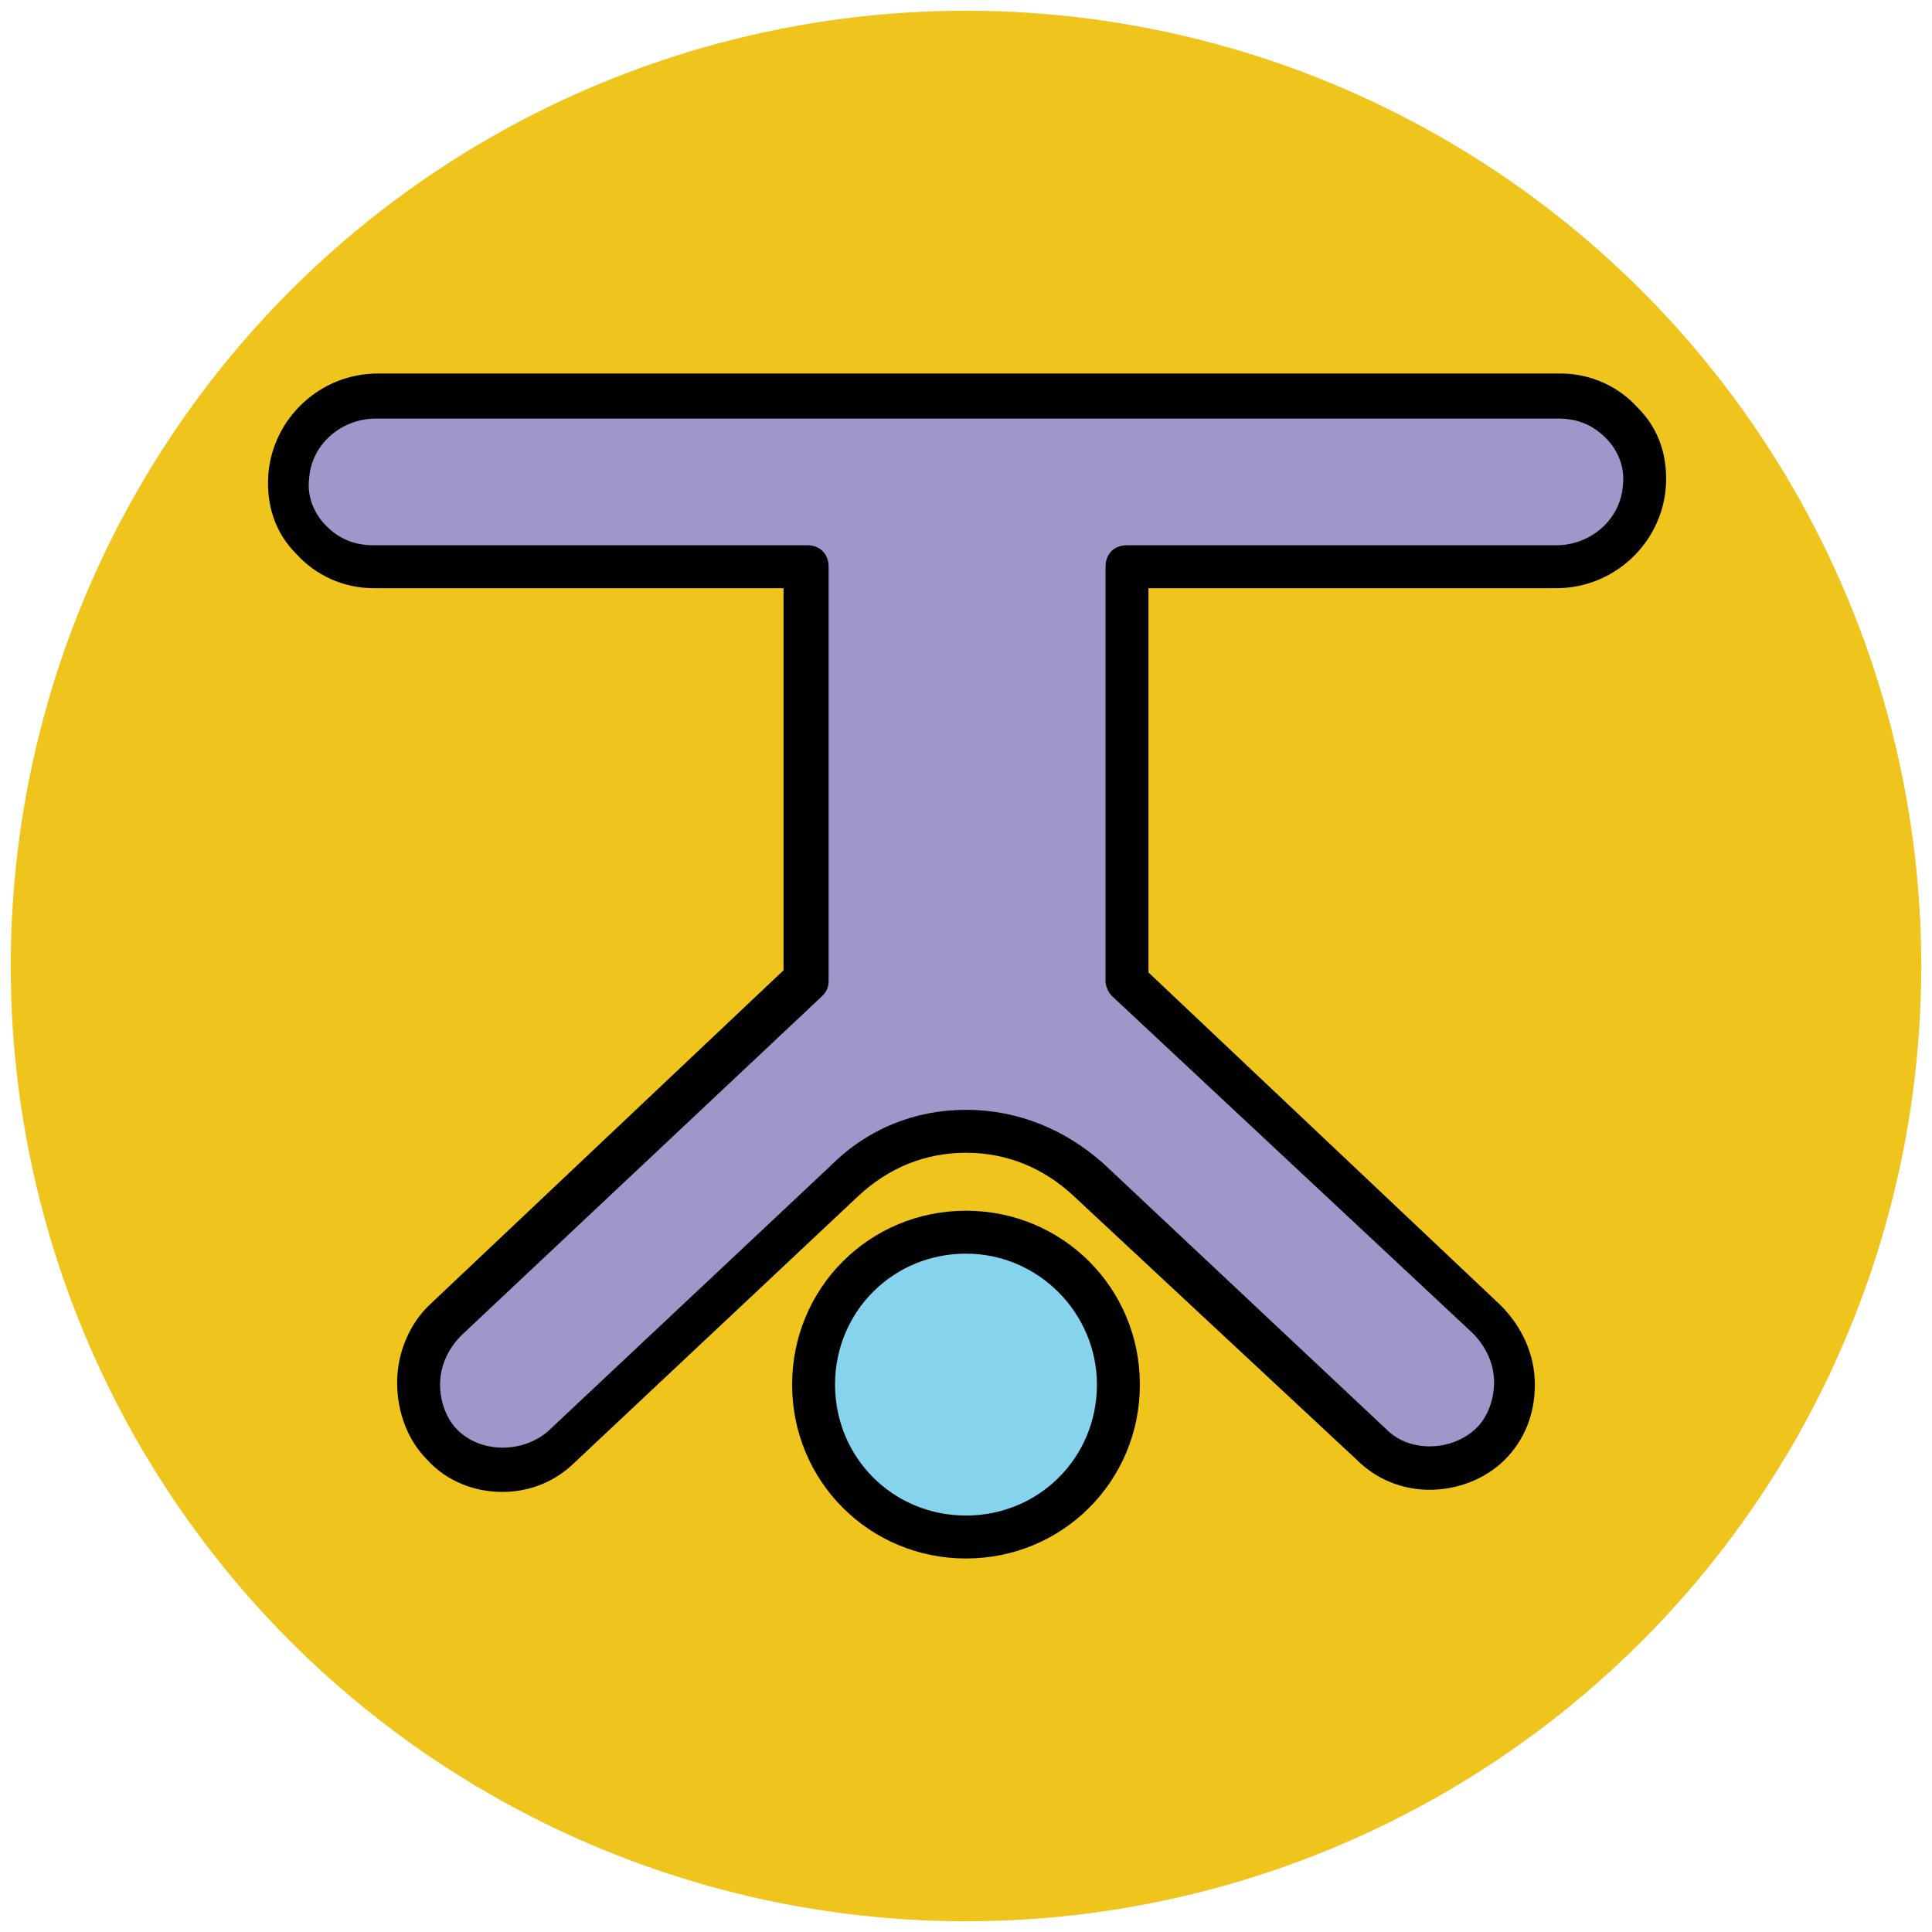
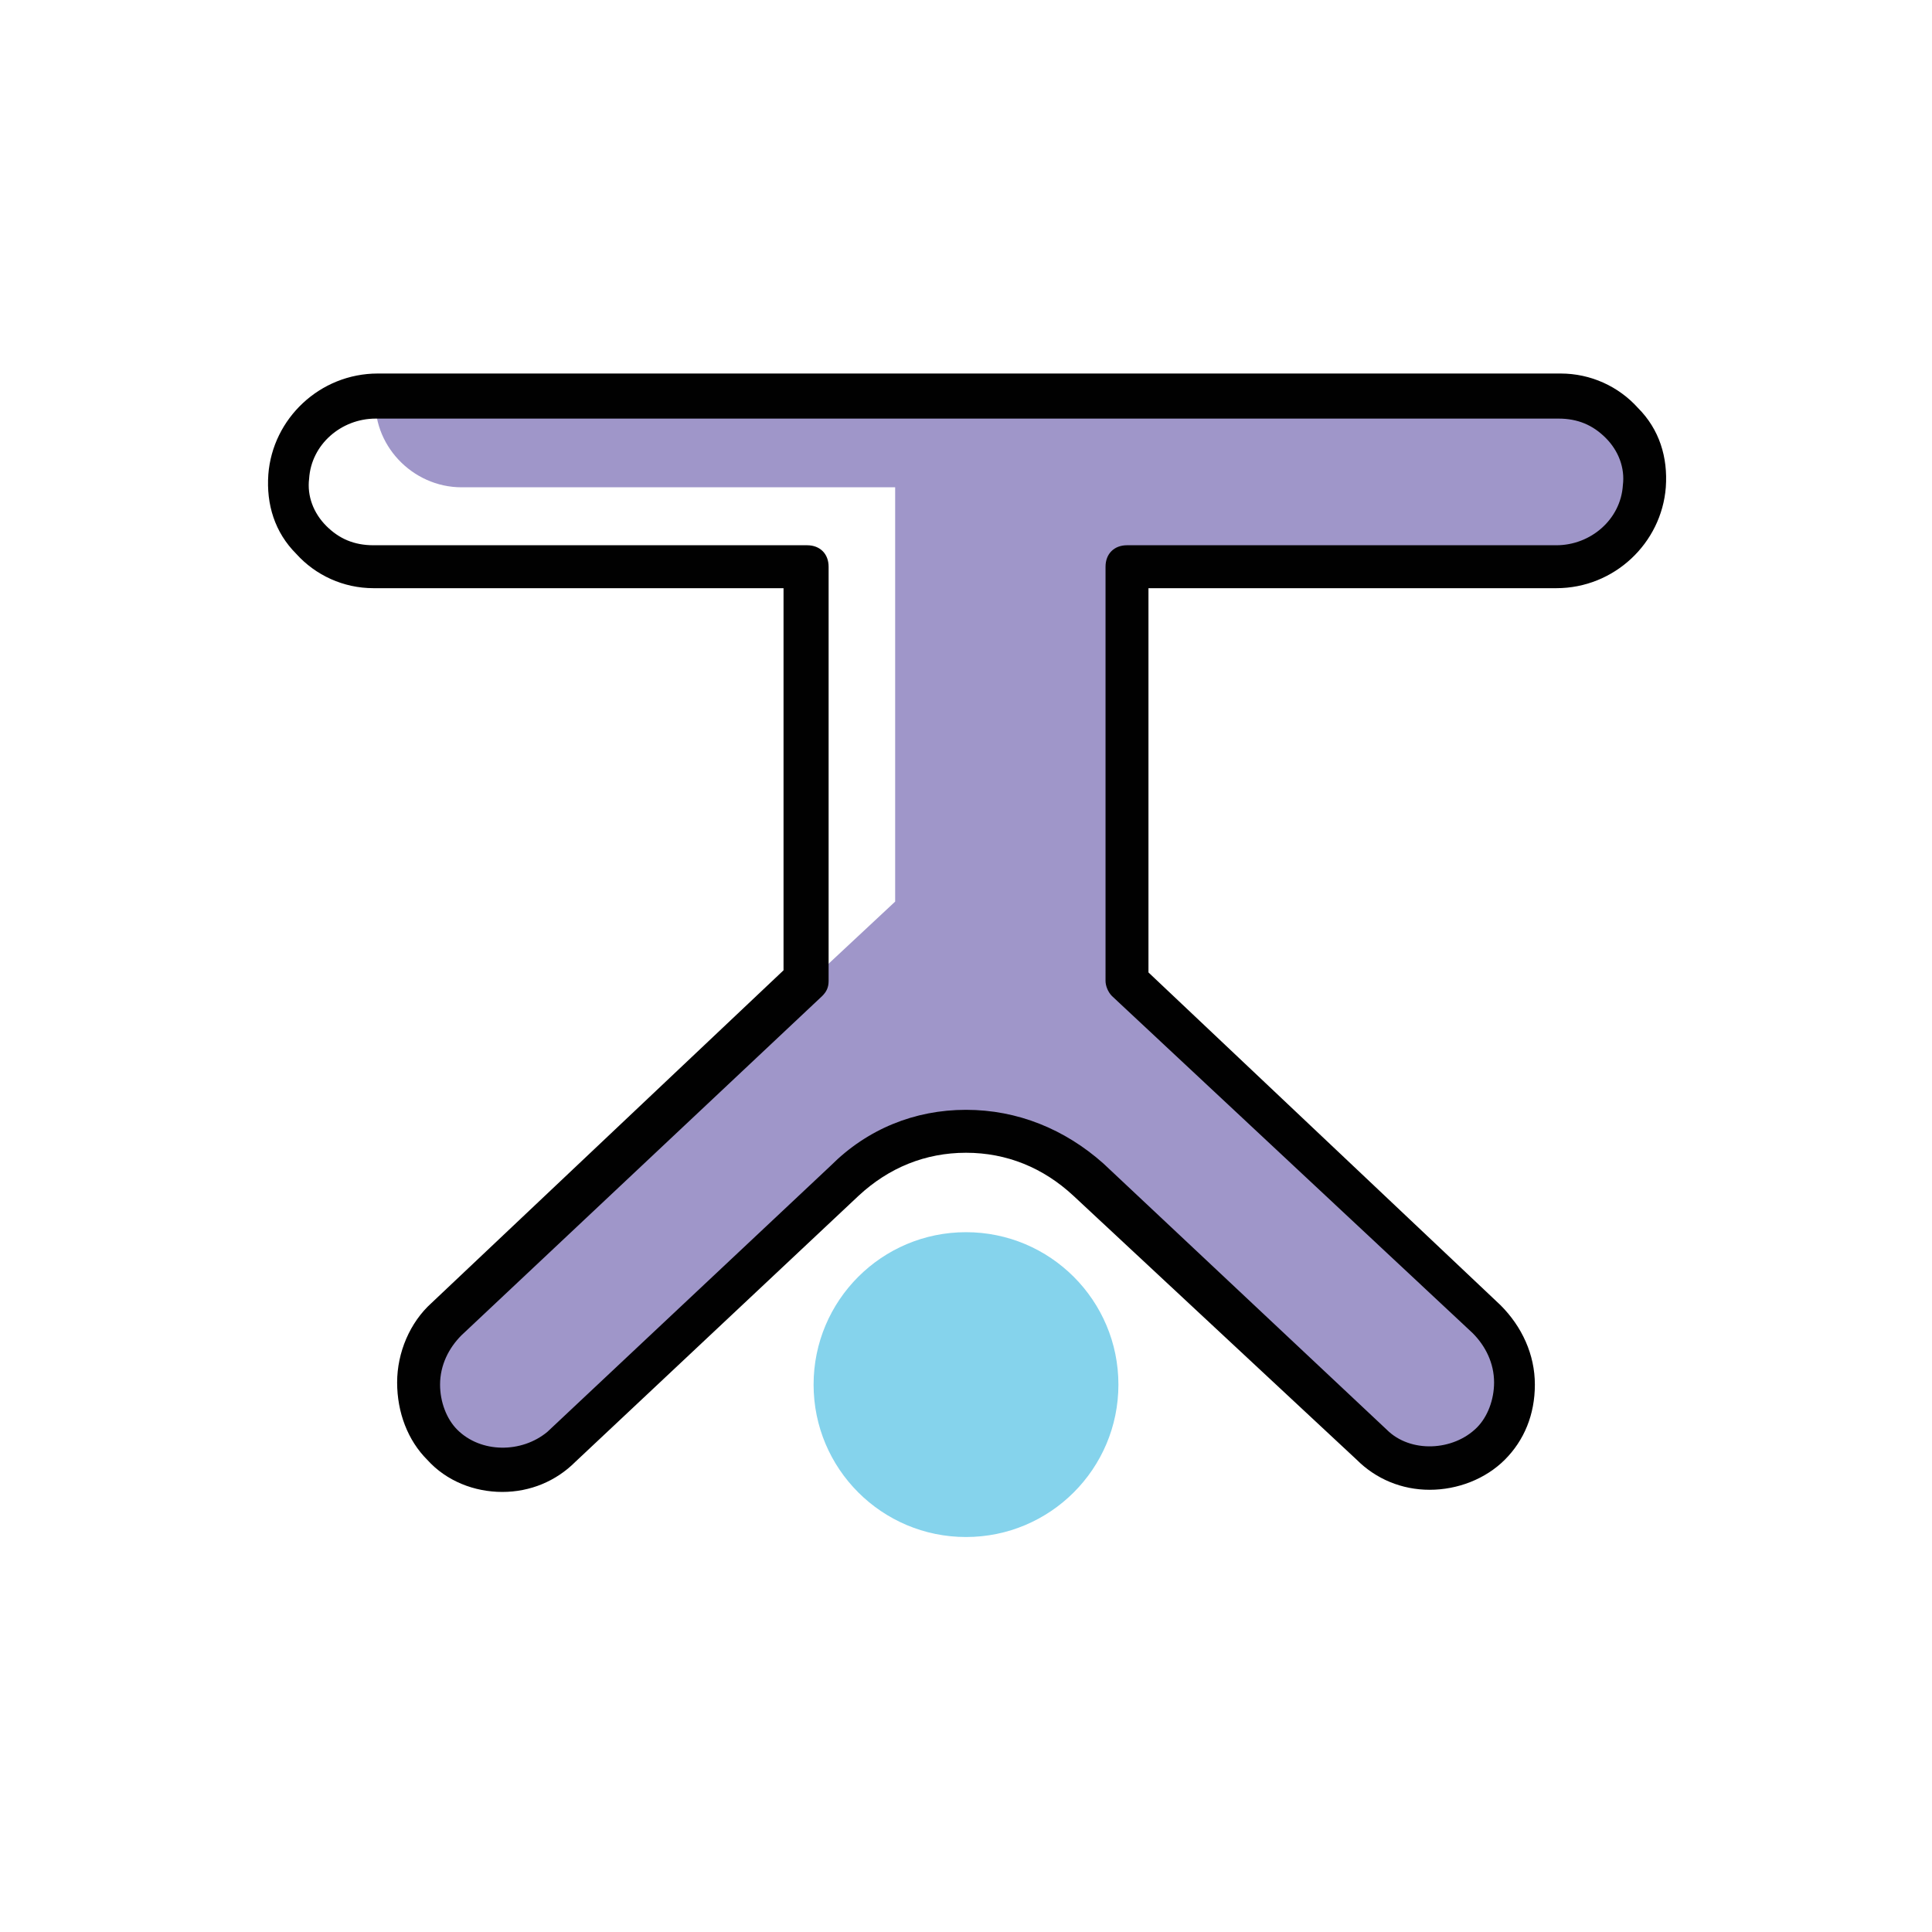
<svg xmlns="http://www.w3.org/2000/svg" version="1.1" id="Layer_1" x="0px" y="0px" viewBox="0 0 90 90" enable-background="new 0 0 90 90" xml:space="preserve">
  <g>
-     <circle fill="#EFC41C" cx="45" cy="45" r="44.5" />
-   </g>
+     </g>
  <g>
    <g>
      <circle fill="#85D3EC" cx="45" cy="64.5" r="7.1" />
-       <path fill="#010101" d="M45,72.6c-4.5,0-8.1-3.6-8.1-8.1c0-4.5,3.6-8.1,8.1-8.1c4.5,0,8.1,3.6,8.1,8.1C53.1,69,49.5,72.6,45,72.6z     M45,58.4c-3.4,0-6.1,2.7-6.1,6.1c0,3.4,2.7,6.1,6.1,6.1c3.4,0,6.1-2.7,6.1-6.1C51.1,61.2,48.4,58.4,45,58.4z" />
    </g>
    <g>
-       <path fill="#9F96C9" d="M72.6,18.4H17.5c-2.1,0-4,1.6-4.1,3.7c-0.2,2.3,1.7,4.3,4,4.3h20.2v19.3L20.8,61.5    c-1.6,1.5-1.8,4.2-0.2,5.8c0.8,0.8,1.8,1.2,2.8,1.2c1,0,2-0.4,2.7-1.1l13.2-12.4c3.2-3,8.2-3,11.3,0l13.2,12.4    c0.8,0.7,1.8,1.1,2.7,1.1c1,0,2-0.4,2.8-1.2c1.6-1.6,1.5-4.3-0.2-5.8L52.5,45.7V26.4h20c2.1,0,4-1.6,4.1-3.7    C76.8,20.3,74.9,18.4,72.6,18.4z" />
+       <path fill="#9F96C9" d="M72.6,18.4H17.5c-0.2,2.3,1.7,4.3,4,4.3h20.2v19.3L20.8,61.5    c-1.6,1.5-1.8,4.2-0.2,5.8c0.8,0.8,1.8,1.2,2.8,1.2c1,0,2-0.4,2.7-1.1l13.2-12.4c3.2-3,8.2-3,11.3,0l13.2,12.4    c0.8,0.7,1.8,1.1,2.7,1.1c1,0,2-0.4,2.8-1.2c1.6-1.6,1.5-4.3-0.2-5.8L52.5,45.7V26.4h20c2.1,0,4-1.6,4.1-3.7    C76.8,20.3,74.9,18.4,72.6,18.4z" />
      <path fill="#010101" d="M66.6,69.4c-1.3,0-2.5-0.5-3.4-1.4L50,55.7c-1.4-1.3-3.1-2-5-2s-3.6,0.7-5,2L26.8,68.1    c-0.9,0.9-2.1,1.4-3.4,1.4c-1.3,0-2.6-0.5-3.5-1.5c-0.9-0.9-1.4-2.2-1.4-3.6c0-1.4,0.6-2.8,1.6-3.7l16.4-15.5V27.4H17.4    c-1.4,0-2.7-0.6-3.6-1.6c-1-1-1.4-2.3-1.3-3.7c0.2-2.6,2.4-4.7,5.1-4.7h55.1c1.4,0,2.7,0.6,3.6,1.6c1,1,1.4,2.3,1.3,3.7    c-0.2,2.6-2.4,4.7-5.1,4.7h-19v17.9l16.4,15.5c1,1,1.6,2.3,1.6,3.7c0,1.4-0.5,2.6-1.4,3.5C69.2,68.9,67.9,69.4,66.6,69.4z     M45,51.7c2.4,0,4.6,0.9,6.4,2.5l13.2,12.4c1.1,1.1,3.1,1,4.2-0.1c0.5-0.5,0.8-1.3,0.8-2.1c0-0.9-0.4-1.7-1-2.3L51.8,46.4    c-0.2-0.2-0.3-0.5-0.3-0.7V26.4c0-0.6,0.4-1,1-1h20c1.6,0,3-1.2,3.1-2.8c0.1-0.8-0.2-1.6-0.8-2.2c-0.6-0.6-1.3-0.9-2.2-0.9H17.5    c-1.6,0-3,1.2-3.1,2.8c-0.1,0.8,0.2,1.6,0.8,2.2c0.6,0.6,1.3,0.9,2.2,0.9h20.2c0.6,0,1,0.4,1,1v19.3c0,0.3-0.1,0.5-0.3,0.7    L21.5,62.2c-0.6,0.6-1,1.4-1,2.3c0,0.8,0.3,1.6,0.8,2.1c1.1,1.1,3,1.1,4.2,0.1l13.2-12.4C40.4,52.6,42.6,51.7,45,51.7z" />
    </g>
  </g>
</svg>